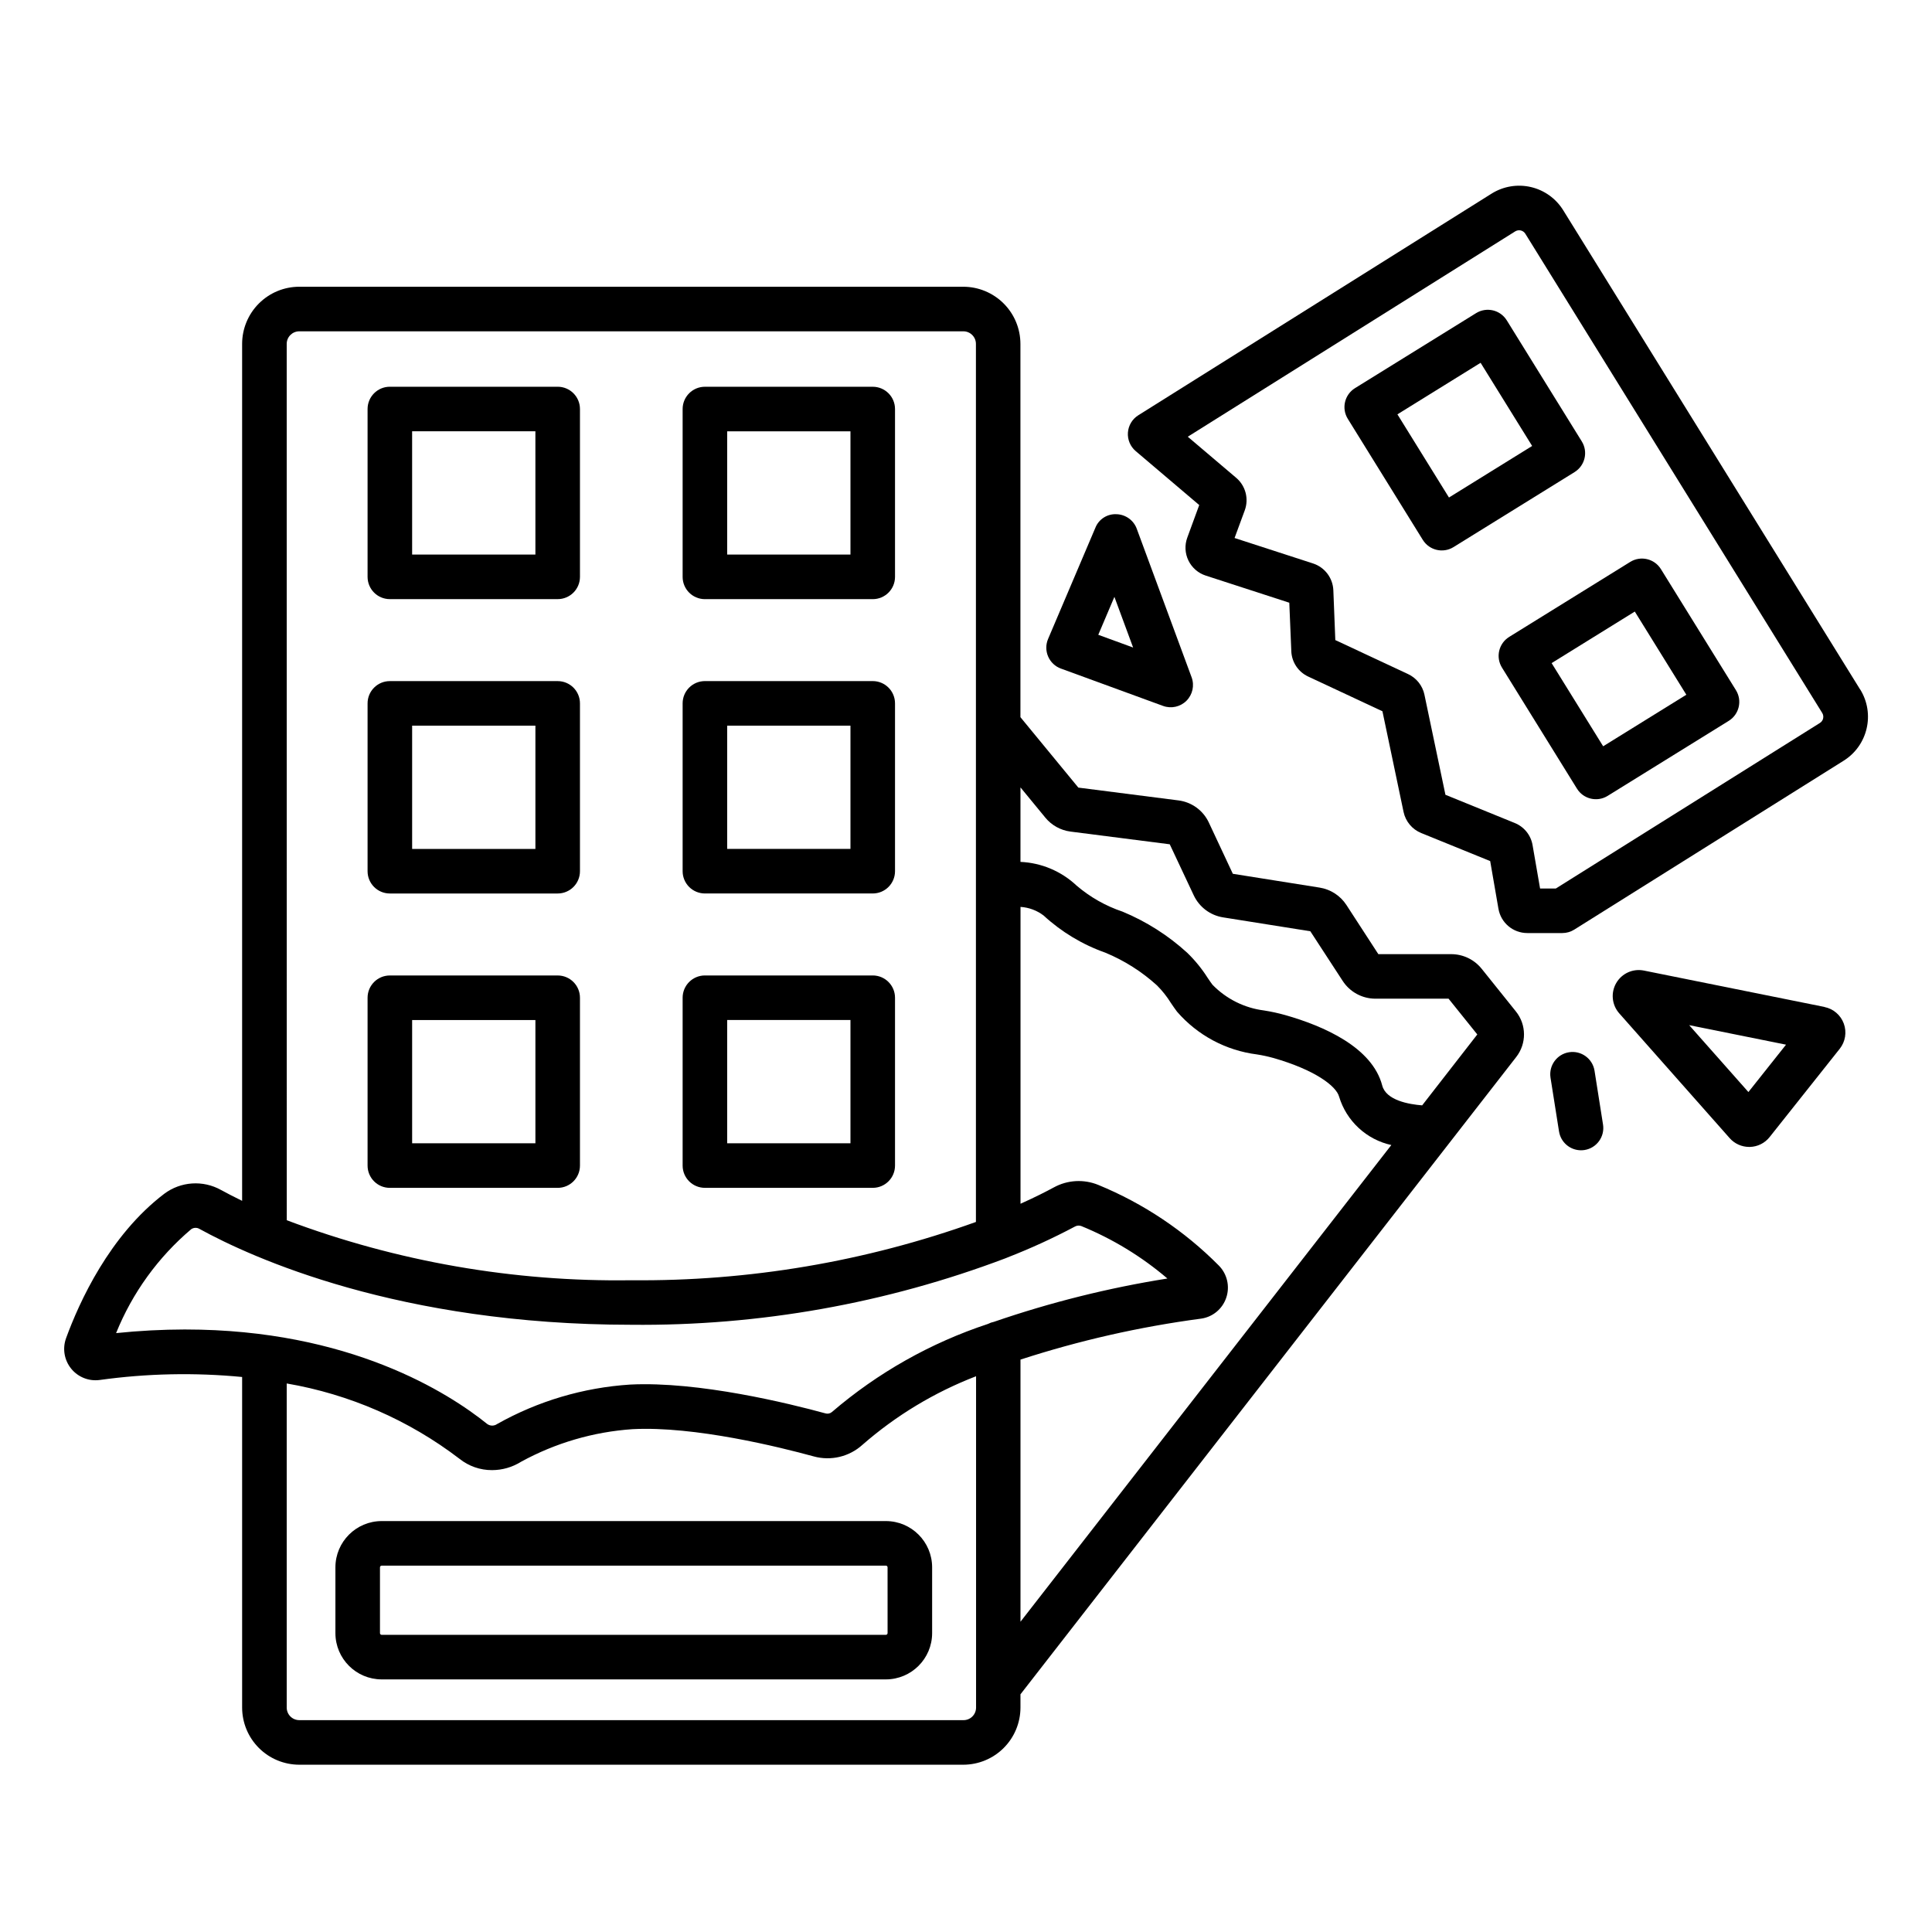
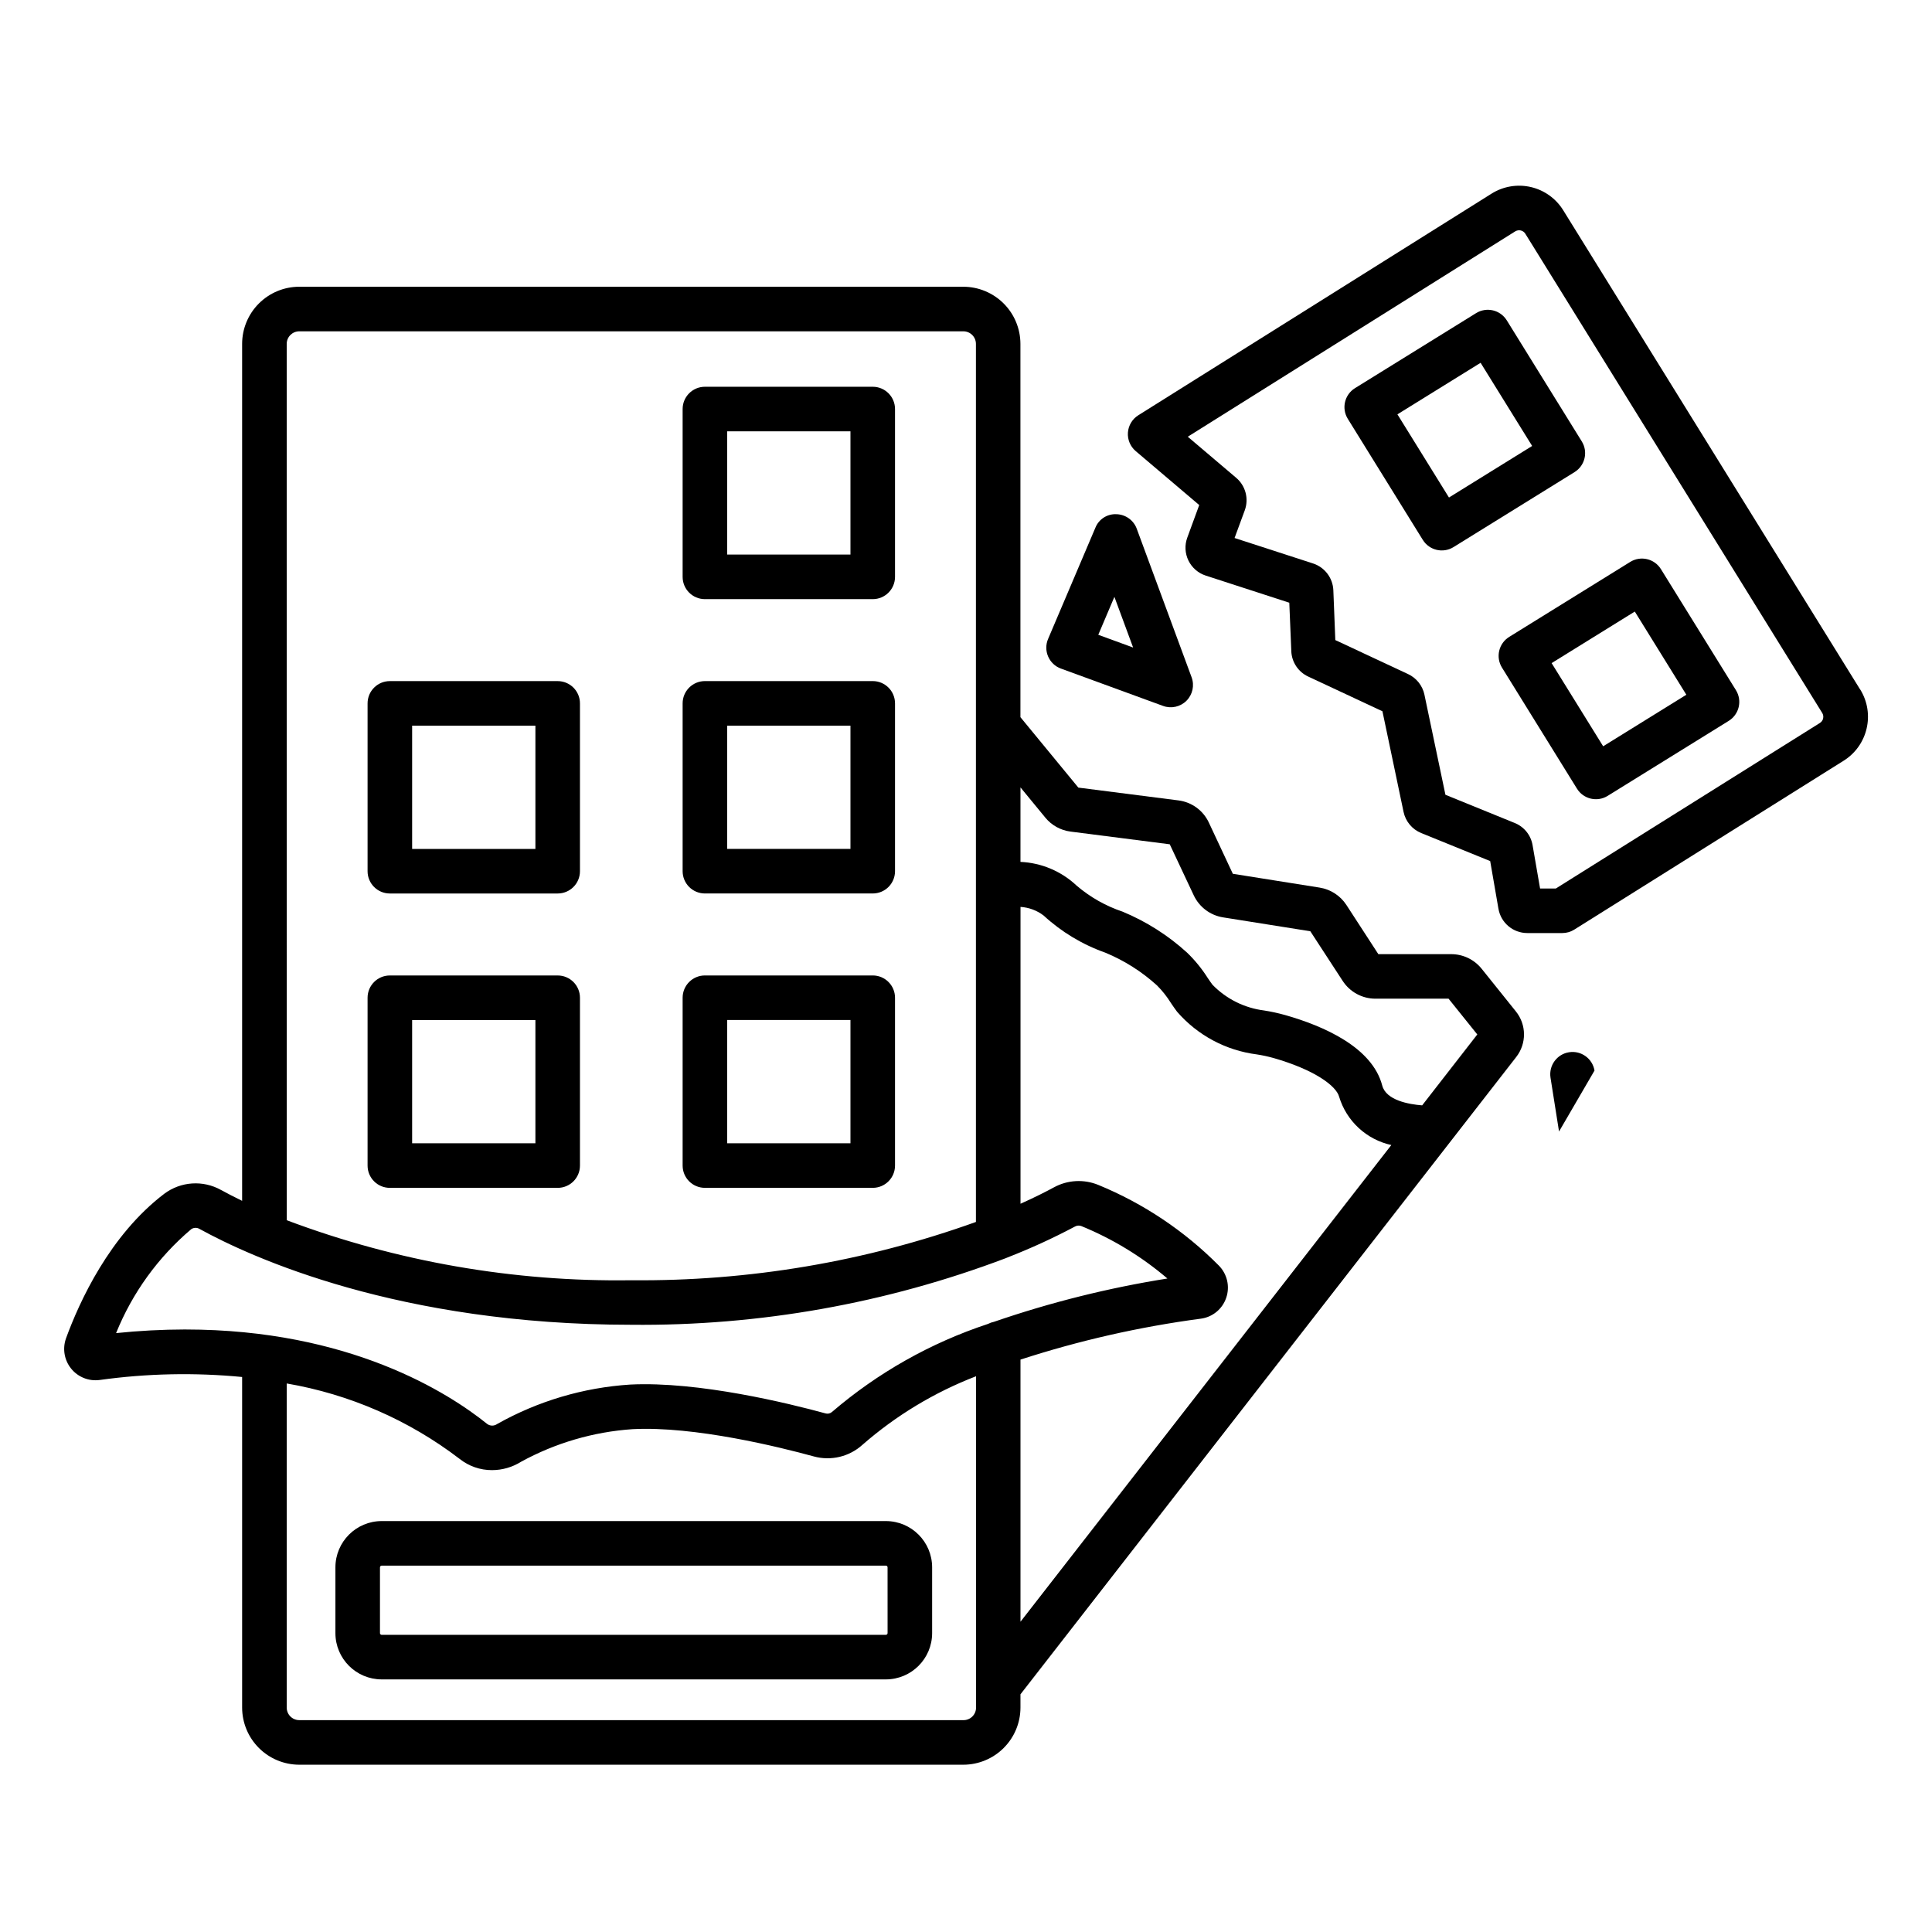
<svg xmlns="http://www.w3.org/2000/svg" fill="#000000" width="800px" height="800px" version="1.1" viewBox="144 144 512 512">
  <g>
-     <path d="m291.79 246.49h-44.477c-3.262 0-5.902 2.644-5.902 5.906v44.477c0 3.262 2.641 5.902 5.902 5.902h44.477c3.262 0 5.906-2.641 5.906-5.902v-44.477c0-3.262-2.644-5.906-5.906-5.906zm-5.902 44.477h-32.668l-0.004-32.668h32.668z" />
    <path d="m330.81 302.78h44.477c3.262 0 5.902-2.641 5.902-5.902v-44.477c0-3.262-2.641-5.906-5.902-5.906h-44.477c-3.262 0-5.906 2.644-5.906 5.906v44.477c0 3.262 2.644 5.902 5.906 5.902zm5.902-44.477h32.668v32.668h-32.668z" />
    <path d="m291.79 324.5h-44.477c-3.262 0-5.902 2.644-5.902 5.906v44.477c0 3.262 2.641 5.902 5.902 5.902h44.477c3.262 0 5.906-2.641 5.906-5.902v-44.477c0-3.262-2.644-5.906-5.906-5.906zm-5.902 44.477h-32.668v-32.668h32.668z" />
    <path d="m330.81 380.78h44.477c3.262 0 5.902-2.641 5.902-5.902v-44.477c0-3.262-2.641-5.906-5.902-5.906h-44.477c-3.262 0-5.906 2.644-5.906 5.906v44.477c0 1.566 0.625 3.066 1.73 4.176 1.105 1.105 2.609 1.727 4.176 1.727zm5.902-44.477h32.668v32.668h-32.668z" />
    <path d="m291.79 402.51h-44.477c-3.262 0-5.902 2.644-5.902 5.906v44.477c0 3.262 2.641 5.902 5.902 5.902h44.477c3.262 0 5.906-2.641 5.906-5.902v-44.477c0-3.262-2.644-5.906-5.906-5.906zm-5.902 44.477h-32.668v-32.668h32.668z" />
    <path d="m330.81 458.79h44.477c3.262 0 5.902-2.641 5.902-5.902v-44.477c0-3.262-2.641-5.906-5.902-5.906h-44.477c-3.262 0-5.906 2.644-5.906 5.906v44.477c0 3.262 2.644 5.902 5.906 5.902zm5.902-44.477h32.668v32.668h-32.668z" />
    <path d="m536.66 400.74c-1.969-2.457-4.945-3.887-8.098-3.879h-19.285l-8.469-13.039v-0.004c-1.609-2.461-4.184-4.129-7.086-4.594l-23.008-3.66-6.344-13.547c-1.496-3.231-4.551-5.461-8.082-5.902l-26.512-3.391-15.352-18.664v-98.934c-0.008-4.012-1.602-7.859-4.438-10.695-2.84-2.84-6.684-4.434-10.699-4.441h-175.98c-4.016 0.004-7.863 1.602-10.699 4.438-2.84 2.84-4.438 6.688-4.441 10.699v227.11c-2.168-1.059-4.051-2.035-5.578-2.875v0.004c-4.769-2.672-10.668-2.285-15.047 0.988-14.504 11.02-22.539 28.707-26.031 38.277v0.004c-0.996 2.734-0.488 5.793 1.34 8.059s4.711 3.41 7.594 3.012c12.5-1.734 25.16-2 37.723-0.789v87.617c0.008 4.012 1.602 7.859 4.441 10.695 2.836 2.84 6.684 4.434 10.699 4.438h175.99c4.012-0.004 7.859-1.602 10.695-4.438 2.84-2.836 4.434-6.684 4.441-10.695v-3.523l131.38-168.89c2.785-3.559 2.746-8.574-0.094-12.09zm-316.68-165.61c0.004-1.836 1.492-3.324 3.332-3.328h175.99c1.836 0.004 3.324 1.492 3.328 3.328v232.7c-29.281 10.523-60.203 15.754-91.316 15.449-31.164 0.465-62.141-4.93-91.316-15.902zm-45.215 262.16c4.305-10.664 11.145-20.121 19.922-27.551 0.668-0.445 1.527-0.465 2.211-0.047 13.891 7.633 52.844 25.387 114.4 25.387h0.004c33.871 0.344 67.508-5.637 99.188-17.629 0.191-0.07 0.395-0.141 0.559-0.227v-0.004c6.102-2.375 12.059-5.106 17.84-8.18 0.508-0.277 1.109-0.324 1.656-0.125 8.301 3.391 16.008 8.086 22.828 13.906-15.625 2.484-31.004 6.324-45.965 11.477-0.551 0.109-1.078 0.297-1.574 0.555-15.188 5.012-29.246 12.945-41.379 23.359-0.488 0.406-1.148 0.531-1.754 0.336-9.488-2.598-33.531-8.531-51.707-7.621-12.383 0.797-24.426 4.367-35.242 10.453-0.785 0.559-1.84 0.559-2.625 0-10.176-8.199-36.41-25.051-80.039-25.051v-0.004c-6.121 0.012-12.234 0.332-18.32 0.965zm224.54 102.57-175.99-0.004c-1.84 0-3.328-1.488-3.332-3.324v-85.898c16.645 2.852 32.352 9.695 45.77 19.949 2.453 1.969 5.512 3.035 8.656 3.016 2.703-0.004 5.352-0.766 7.641-2.195 9.113-4.996 19.207-7.953 29.578-8.66 16.461-0.855 39.066 4.766 48.02 7.219h-0.004c4.555 1.254 9.434 0.09 12.93-3.086 8.891-7.766 19.078-13.91 30.094-18.156v87.832c-0.008 0.887-0.363 1.73-0.996 2.352-0.629 0.621-1.48 0.965-2.367 0.953zm15.133-95.551c15.559-5.055 31.543-8.684 47.758-10.84 3.117-0.398 5.738-2.535 6.754-5.512 1.043-3.004 0.277-6.34-1.969-8.594-9.102-9.172-19.953-16.426-31.902-21.34-3.836-1.578-8.176-1.34-11.809 0.656-1.969 1.066-4.93 2.586-8.824 4.328v-78.668c2.223 0.141 4.359 0.934 6.129 2.289 4.727 4.352 10.289 7.699 16.348 9.84 5.035 2.082 9.672 5.023 13.707 8.691 1.395 1.398 2.625 2.953 3.668 4.633 0.578 0.855 1.117 1.641 1.641 2.332v-0.004c5.418 6.246 12.945 10.273 21.148 11.312 1.441 0.223 2.871 0.531 4.277 0.918 11.066 3.148 16.773 7.453 17.52 10.301 0.961 3.168 2.746 6.027 5.18 8.277 2.43 2.25 5.418 3.809 8.652 4.519l-98.277 126.33zm106.45-67.375c-3.519-0.277-9.555-1.324-10.586-5.266-2.648-10.113-15.441-15.742-25.703-18.66h-0.004c-1.844-0.52-3.719-0.926-5.617-1.223-5.195-0.656-10.016-3.066-13.664-6.824-0.395-0.523-0.812-1.133-1.25-1.781-1.543-2.438-3.371-4.684-5.445-6.691-5.031-4.594-10.824-8.277-17.117-10.887-4.465-1.496-8.598-3.836-12.18-6.894-4.047-3.816-9.332-6.051-14.887-6.297v-19.742l6.578 8h-0.004c1.676 2.047 4.07 3.375 6.691 3.711l26.297 3.367 6.359 13.527v-0.004c1.465 3.117 4.375 5.305 7.769 5.844l23.125 3.68 8.566 13.145c1.91 2.953 5.191 4.734 8.711 4.723h19.355l7.617 9.48z" />
    <path d="m636.95 326.71-78.68-126.99c-1.922-3.106-5-5.316-8.555-6.148-3.555-0.828-7.297-0.211-10.395 1.719l-93.66 58.758c-1.594 1-2.613 2.703-2.75 4.578-0.133 1.879 0.633 3.707 2.07 4.926l16.828 14.289-3.16 8.621c-0.734 1.984-0.625 4.18 0.297 6.082 0.926 1.902 2.586 3.348 4.598 3.996l22.133 7.184 0.535 12.848h-0.004c0.117 2.902 1.844 5.492 4.473 6.719l19.68 9.199 5.598 26.68c0.535 2.523 2.285 4.617 4.676 5.59l18.281 7.434 2.184 12.617 0.004 0.004c0.633 3.734 3.871 6.461 7.66 6.453h9.27c1.113 0 2.203-0.312 3.148-0.902l71.352-44.738c6.445-4 8.434-12.469 4.438-18.918zm-9.797 7.684c-0.121 0.508-0.441 0.945-0.887 1.215l-69.953 43.852h-4.176l-1.992-11.5c-0.453-2.641-2.238-4.856-4.723-5.859l-18.367-7.477-5.57-26.543 0.004-0.004c-0.516-2.387-2.117-4.402-4.332-5.438l-19.285-9.012-0.523-13.215c-0.137-3.25-2.277-6.074-5.367-7.086l-20.809-6.75 2.699-7.328c1.125-3.062 0.223-6.5-2.262-8.617l-12.836-10.895 86.781-54.426c0.438-0.266 0.961-0.352 1.461-0.238 0.5 0.117 0.934 0.426 1.207 0.863l78.68 127c0.273 0.434 0.359 0.961 0.238 1.461z" />
    <path d="m563.19 260.98-19.879-32.086-0.004-0.004c-1.719-2.769-5.356-3.625-8.129-1.906l-32.09 19.879c-2.769 1.719-3.625 5.356-1.91 8.129l19.883 32.09h0.004c1.719 2.769 5.356 3.621 8.129 1.906l32.086-19.879v-0.004c2.769-1.715 3.625-5.356 1.91-8.125zm-35.199 14.867-13.66-22.043 22.043-13.66 13.66 22.043z" />
    <path d="m584.16 294.82c-1.719-2.769-5.356-3.625-8.129-1.91l-32.086 19.879v0.004c-2.769 1.715-3.625 5.356-1.906 8.129l19.879 32.09c1.719 2.769 5.359 3.621 8.129 1.902l32.086-19.879c2.769-1.719 3.625-5.356 1.91-8.129zm-15.305 46.953-13.66-22.043 22.043-13.66 13.66 22.043z" />
    <path d="m378.77 547.1h-133.62c-6.766 0.008-12.25 5.488-12.262 12.254v17.445c0.008 6.766 5.492 12.25 12.262 12.258h133.62c6.766-0.012 12.246-5.492 12.254-12.258v-17.445c-0.008-6.766-5.492-12.246-12.254-12.254zm0.449 29.695-0.004 0.004c0 0.246-0.199 0.445-0.445 0.449h-133.62c-0.25 0-0.449-0.203-0.453-0.449v-17.445c0.004-0.246 0.207-0.445 0.453-0.445h133.62c0.246 0 0.445 0.199 0.445 0.445z" />
-     <path d="m627.5 410.85-47.852-9.641c-2.906-0.586-5.863 0.754-7.344 3.328-1.477 2.57-1.148 5.801 0.82 8.02l29.258 33.062h-0.004c1.312 1.48 3.195 2.328 5.172 2.328h0.188c2.043-0.051 3.957-1.004 5.227-2.609l18.59-23.41c1.492-1.883 1.898-4.406 1.07-6.664-0.824-2.254-2.762-3.922-5.117-4.394zm-20.156 22.555-15.699-17.73 25.672 5.172z" />
-     <path d="m566.56 427.71c-0.535-3.195-3.547-5.363-6.746-4.856-3.199 0.504-5.394 3.496-4.918 6.703l2.262 14.301h0.004c0.453 2.863 2.922 4.973 5.82 4.977 0.312 0 0.621-0.023 0.93-0.07 3.219-0.508 5.418-3.535 4.906-6.754z" />
+     <path d="m566.56 427.71c-0.535-3.195-3.547-5.363-6.746-4.856-3.199 0.504-5.394 3.496-4.918 6.703l2.262 14.301h0.004z" />
    <path d="m425.16 321.18 27.062 9.895h0.004c2.16 0.789 4.582 0.254 6.207-1.375 1.621-1.629 2.152-4.055 1.355-6.211l-14.535-39.359v-0.004c-0.836-2.269-2.977-3.797-5.394-3.856-2.434-0.117-4.676 1.324-5.574 3.59l-12.527 29.457c-0.641 1.492-0.637 3.18 0.008 4.668s1.871 2.648 3.394 3.203zm14.168-19.008 4.961 13.43-9.234-3.375z" />
  </g>
</svg>